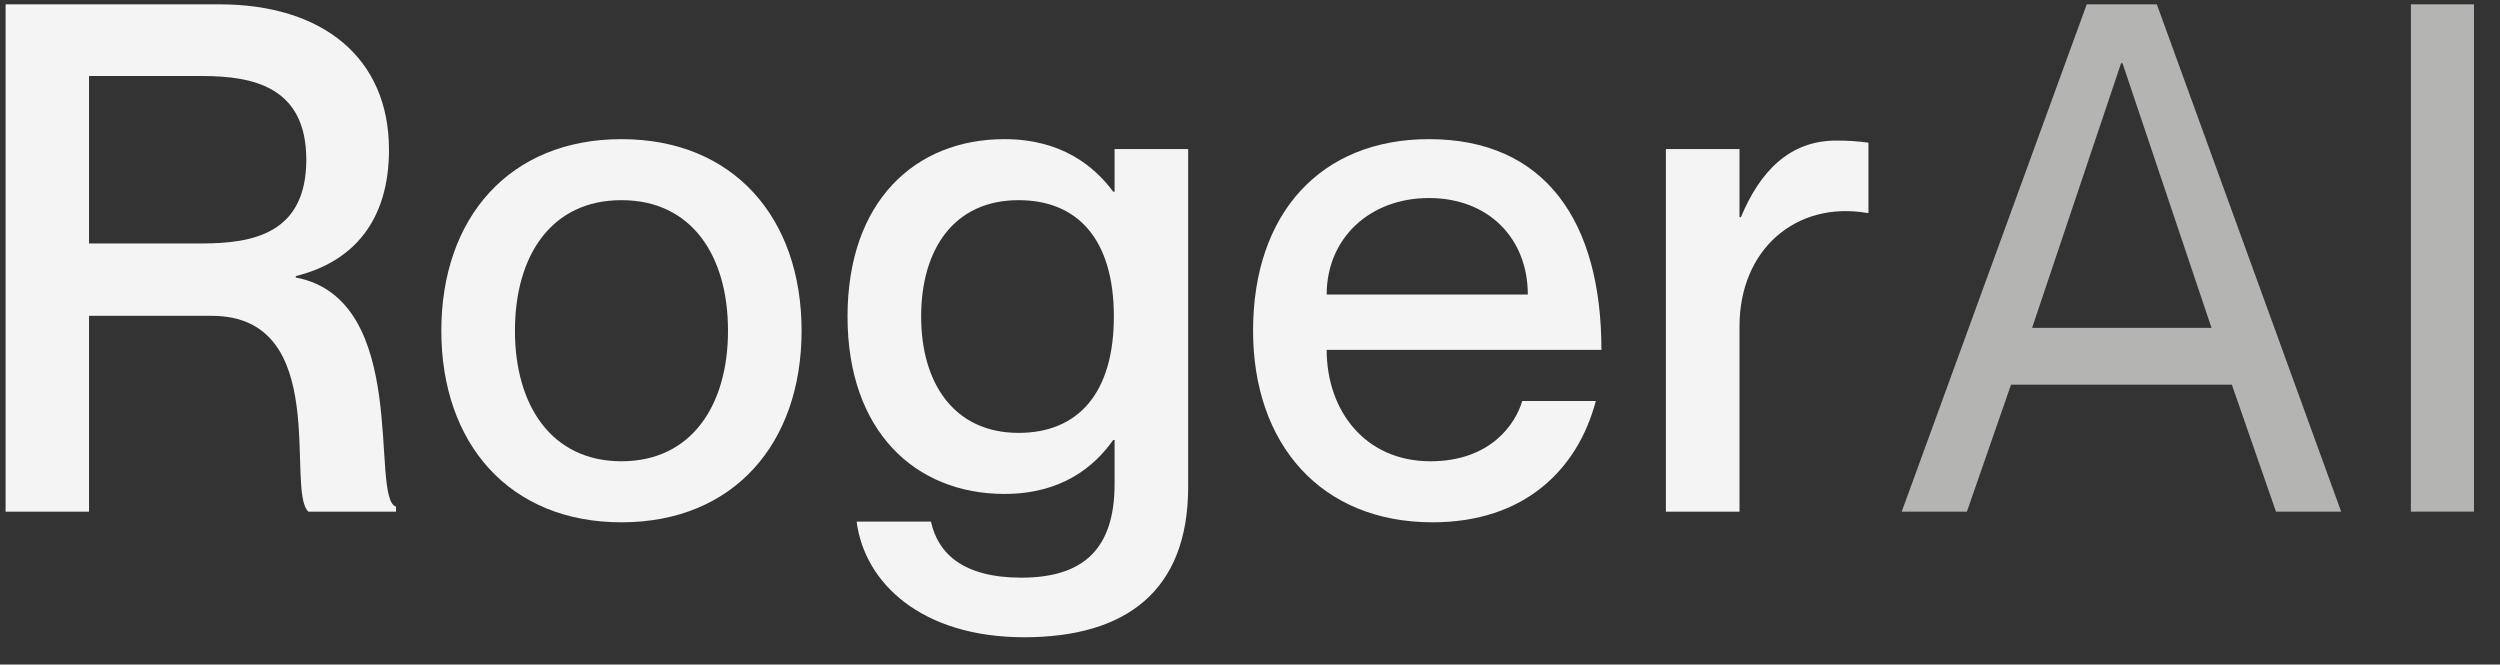
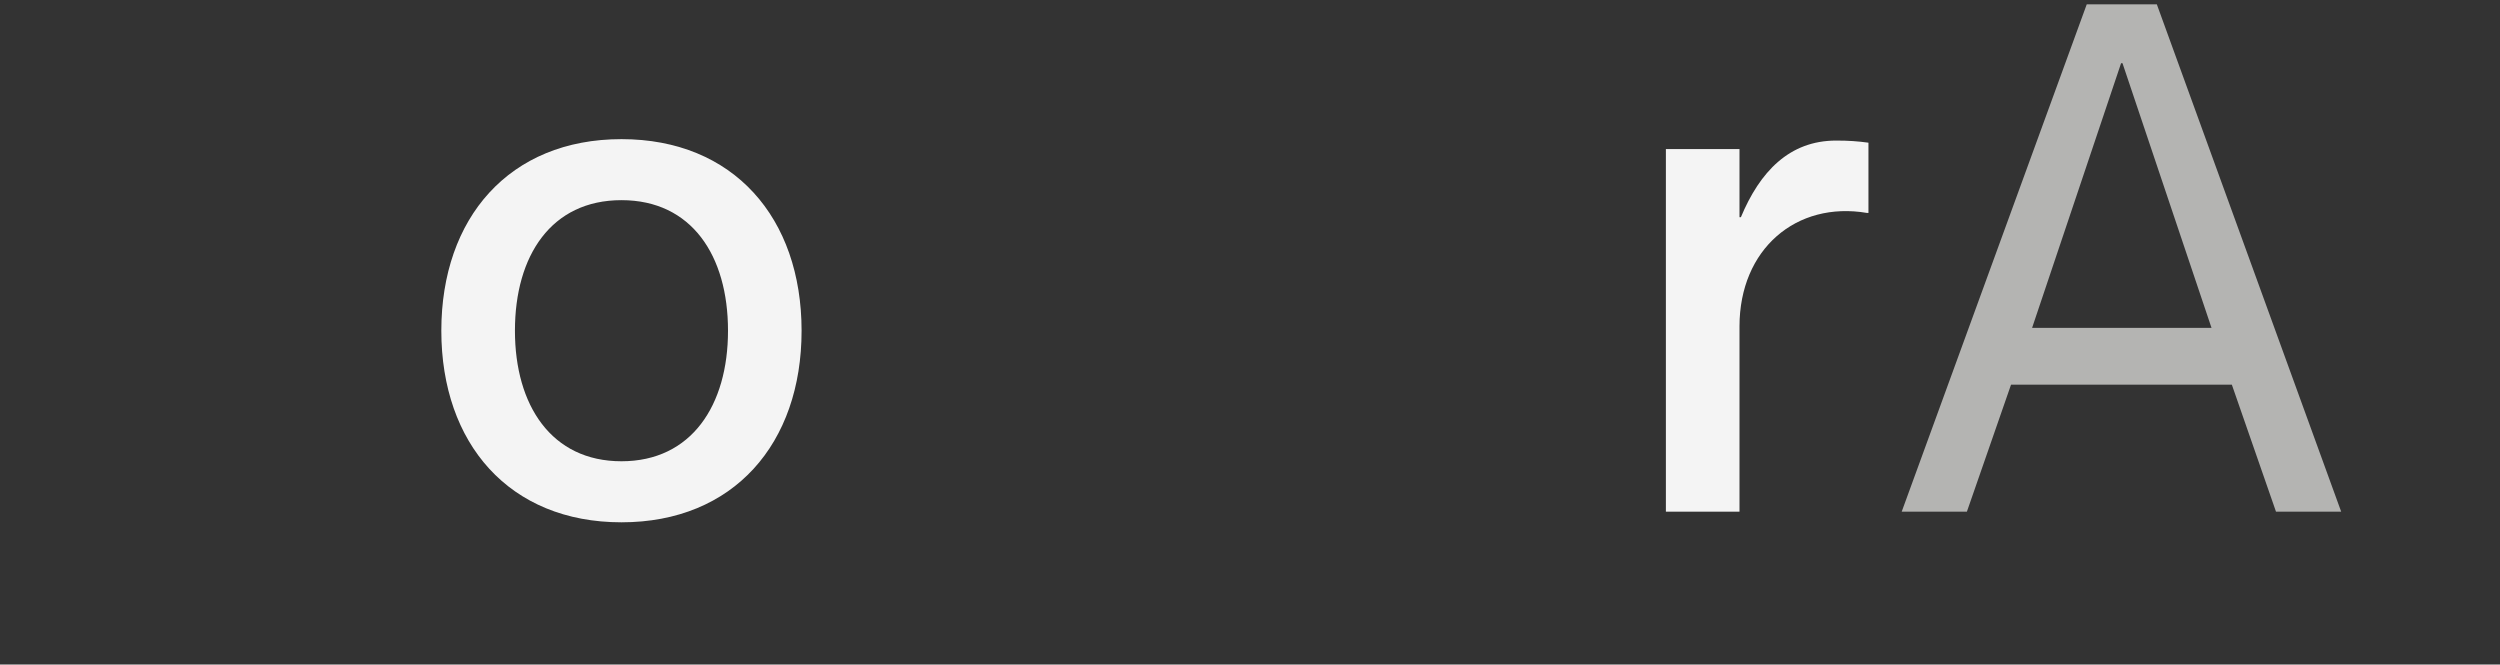
<svg xmlns="http://www.w3.org/2000/svg" display="block" role="presentation" viewBox="0 0 79 21">
  <rect x="0" y="0" width="79" height="21" fill="#333333" stroke="none" />
-   <path d="M 0 16.031 L 0 0 L 6.755 0 C 10.011 0 12.115 1.682 12.115 4.596 C 12.115 6.839 10.986 8.139 9.169 8.587 L 9.169 8.632 C 12.824 9.327 11.495 15.605 12.337 15.874 L 12.337 16.031 L 9.568 16.031 C 8.837 15.359 10.321 9.843 6.512 9.843 L 2.636 9.843 L 2.636 16.031 Z M 2.636 2.265 L 2.636 7.556 L 6.202 7.556 C 7.818 7.556 9.502 7.242 9.502 4.91 C 9.502 2.601 7.818 2.265 6.202 2.265 Z" fill="rgb(244, 244, 244)" height="16.031px" id="jpxjVGQPc" transform="translate(0.177 0.137)" width="12.337px" />
  <path d="M 5.692 12.108 C 2.148 12.108 0 9.619 0 6.054 C 0 2.489 2.148 0 5.692 0 C 9.236 0 11.384 2.489 11.384 6.054 C 11.384 9.619 9.236 12.108 5.692 12.108 Z M 5.692 10.179 C 7.907 10.179 9.059 8.408 9.059 6.054 C 9.059 3.677 7.907 1.928 5.692 1.928 C 3.477 1.928 2.326 3.677 2.326 6.054 C 2.326 8.408 3.477 10.179 5.692 10.179 Z" fill="rgb(244, 244, 244)" height="12.108px" id="eg1Pc0203" transform="translate(13.946 4.397)" width="11.384px" />
-   <path d="M 8.439 0.314 L 10.764 0.314 L 10.764 10.987 C 10.764 14.283 8.793 15.74 5.581 15.74 C 2.326 15.74 0.532 14.013 0.288 12.085 L 2.636 12.085 C 2.857 13.094 3.654 13.857 5.493 13.857 C 7.442 13.857 8.439 12.96 8.439 10.897 L 8.439 9.507 L 8.394 9.507 C 7.796 10.359 6.755 11.211 4.961 11.211 C 2.126 11.211 0 9.215 0 5.605 C 0 1.973 2.126 0 4.961 0 C 6.755 0 7.796 0.852 8.394 1.659 L 8.439 1.659 Z M 5.404 9.282 C 7.287 9.282 8.416 8.027 8.416 5.605 C 8.416 3.184 7.287 1.928 5.404 1.928 C 3.367 1.928 2.326 3.475 2.326 5.605 C 2.326 7.713 3.367 9.282 5.404 9.282 Z" fill="rgb(244, 244, 244)" height="15.74px" id="FrioXf5mA" transform="translate(26.782 4.397)" width="10.764px" />
-   <path d="M 5.604 10.179 C 7.53 10.179 8.306 8.969 8.505 8.274 L 10.831 8.274 C 10.255 10.448 8.571 12.108 5.67 12.108 C 2.148 12.108 0 9.641 0 6.054 C 0 2.332 2.148 0 5.559 0 C 9.214 0 11.008 2.578 11.008 6.659 L 2.326 6.659 C 2.326 8.587 3.544 10.179 5.604 10.179 Z M 5.559 1.861 C 3.677 1.861 2.326 3.139 2.326 4.91 L 8.682 4.91 C 8.682 3.139 7.442 1.861 5.559 1.861 Z" fill="rgb(244, 244, 244)" height="12.108px" id="lWJaRKvrX" transform="translate(39.597 4.397)" width="11.008px" />
  <path d="M 5.382 0 C 5.781 0 6.069 0.022 6.401 0.067 L 6.401 2.287 L 6.357 2.287 C 4.12 1.906 2.326 3.43 2.326 5.874 L 2.326 11.726 L 0 11.726 L 0 0.269 L 2.326 0.269 L 2.326 2.422 L 2.37 2.422 C 2.968 0.987 3.898 0 5.382 0 Z" fill="rgb(244, 244, 244)" height="11.726px" id="Lg8dm3tUn" transform="translate(52.642 4.442)" width="6.401px" />
  <path d="M 10.432 12.018 L 3.455 12.018 L 2.06 16.031 L 0 16.031 L 5.847 0 L 8.062 0 L 13.887 16.031 L 11.827 16.031 Z M 4.12 10.224 L 9.79 10.224 L 6.977 1.861 L 6.932 1.861 Z" fill="rgb(180, 180, 178)" height="16.031px" id="aqHDtHrry" transform="translate(60.094 0.137)" width="13.887px" />
-   <path d="M 0 0 L 1.993 0 L 1.993 16.031 L 0 16.031 Z" fill="rgb(180, 180, 178)" height="16.031px" id="WiUpz_u_3" transform="translate(76.184 0.137)" width="1.993px" />
</svg>